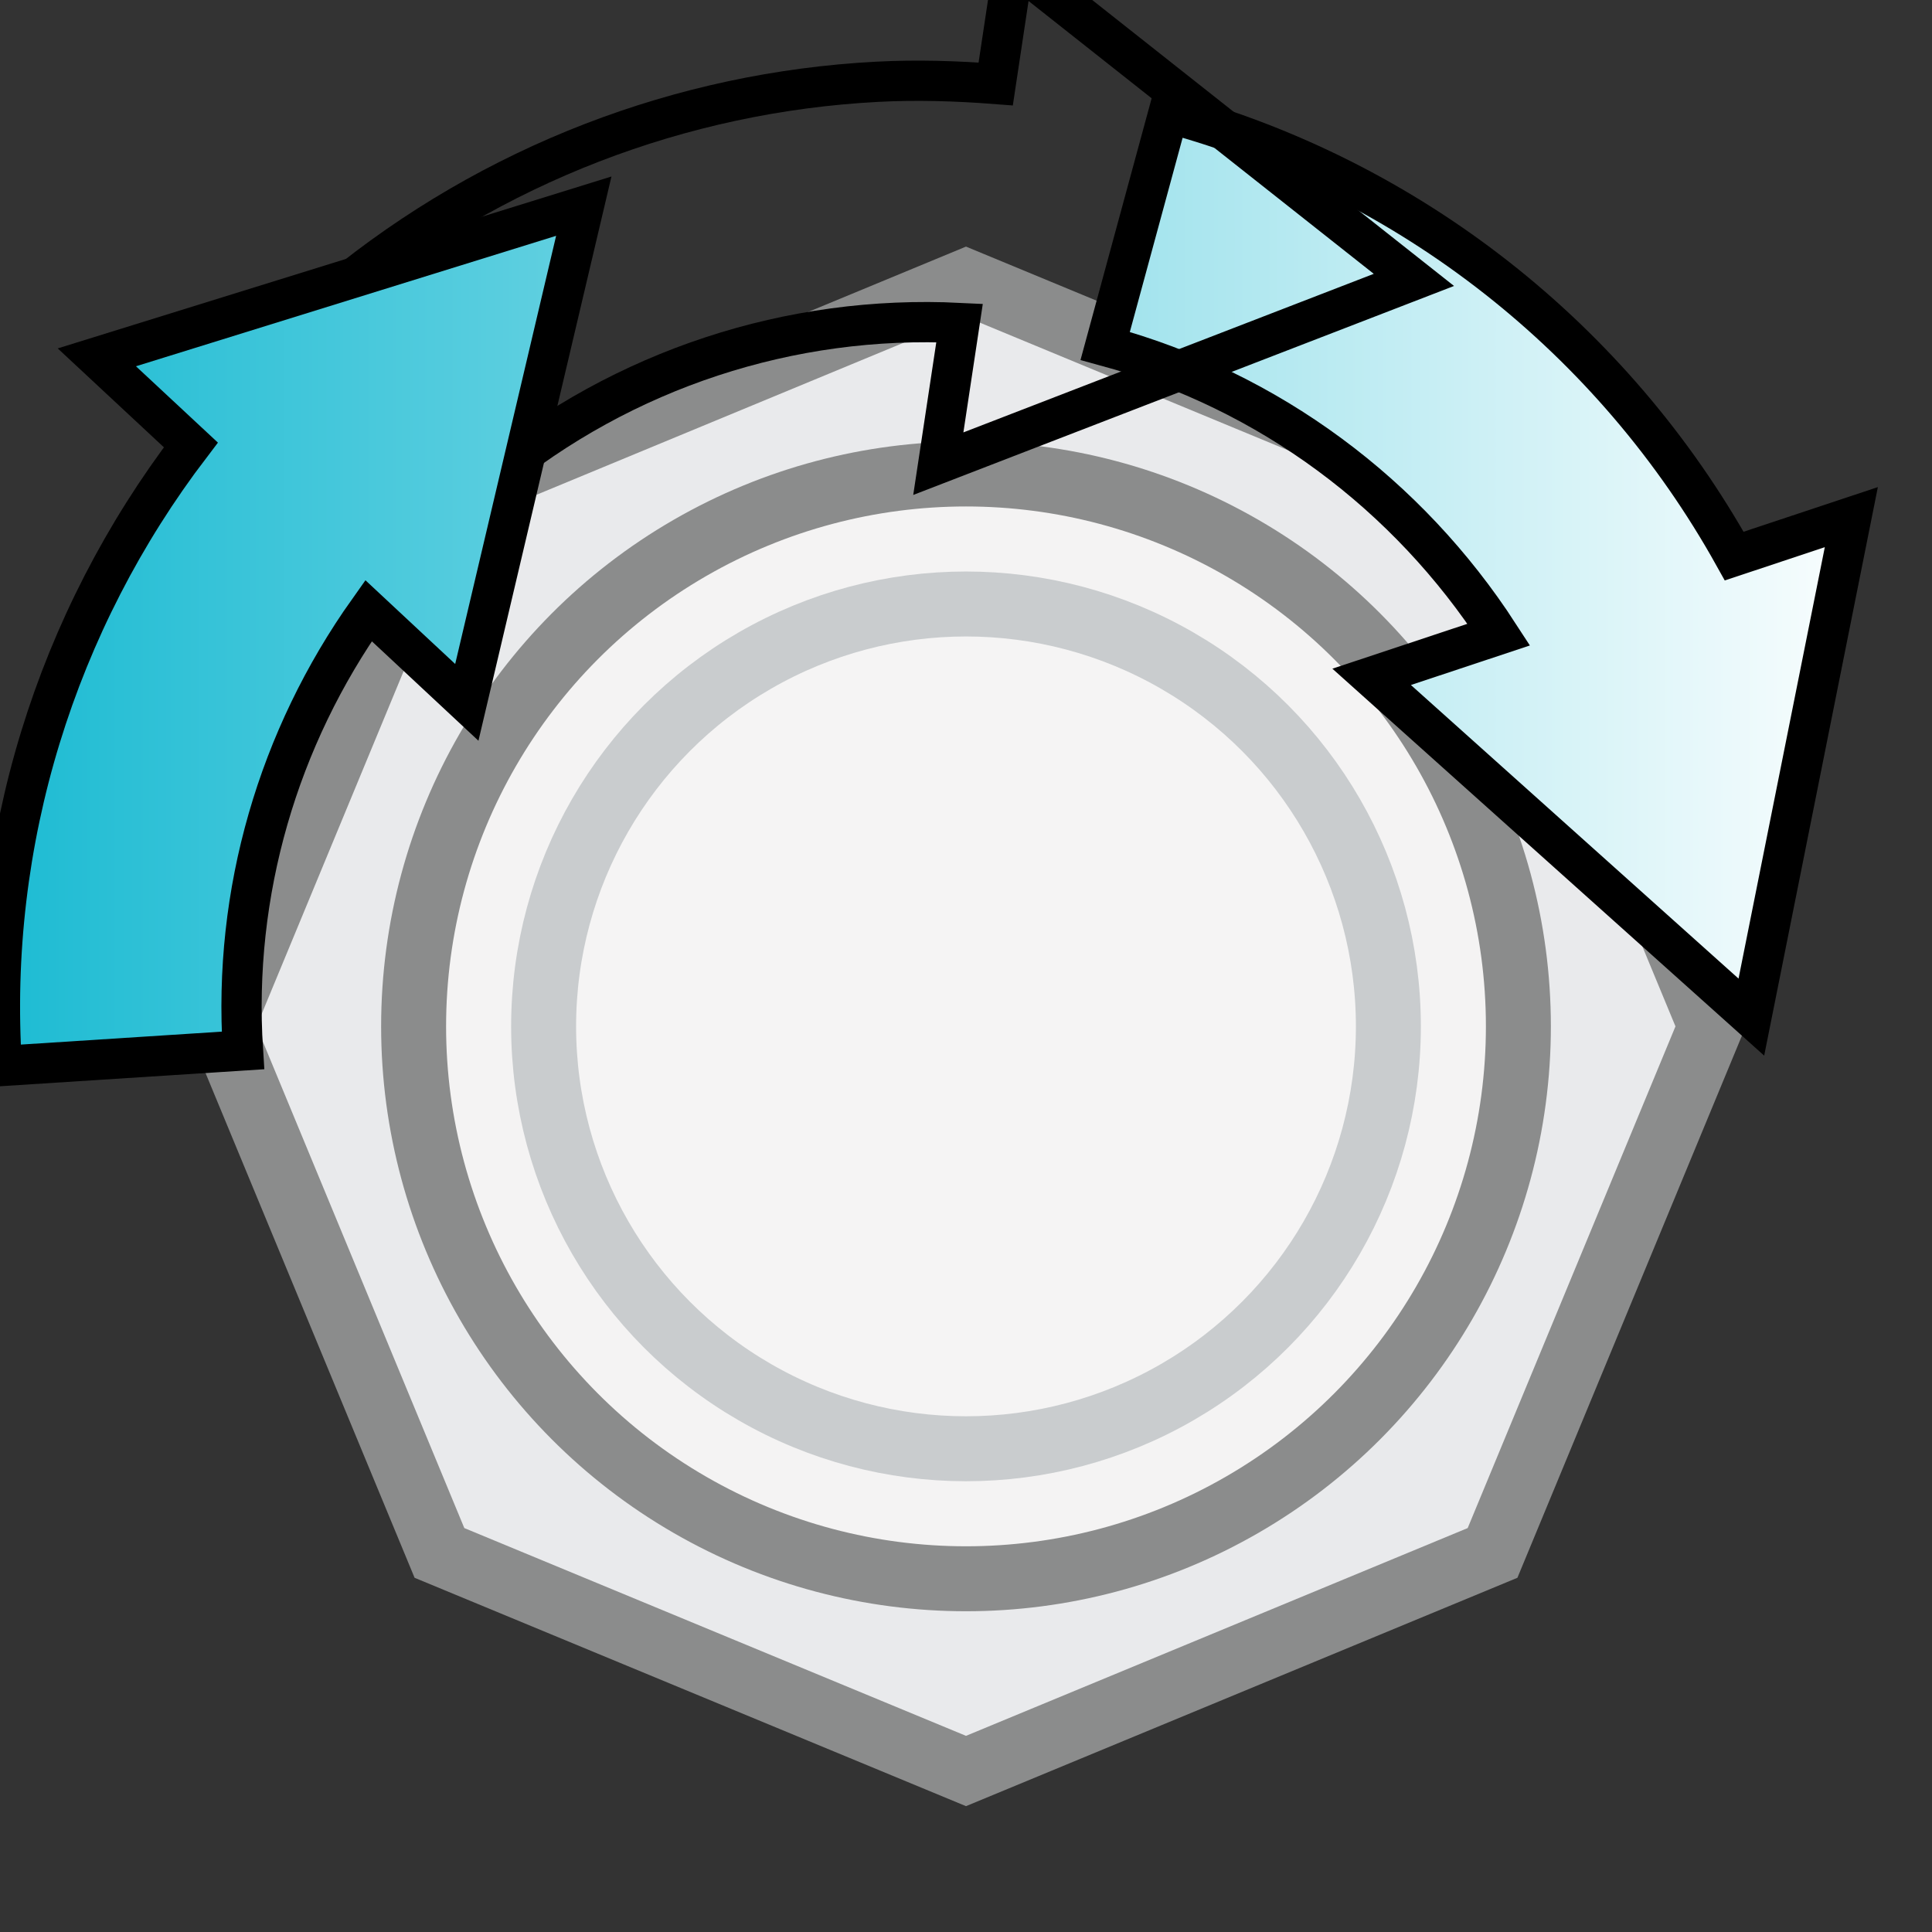
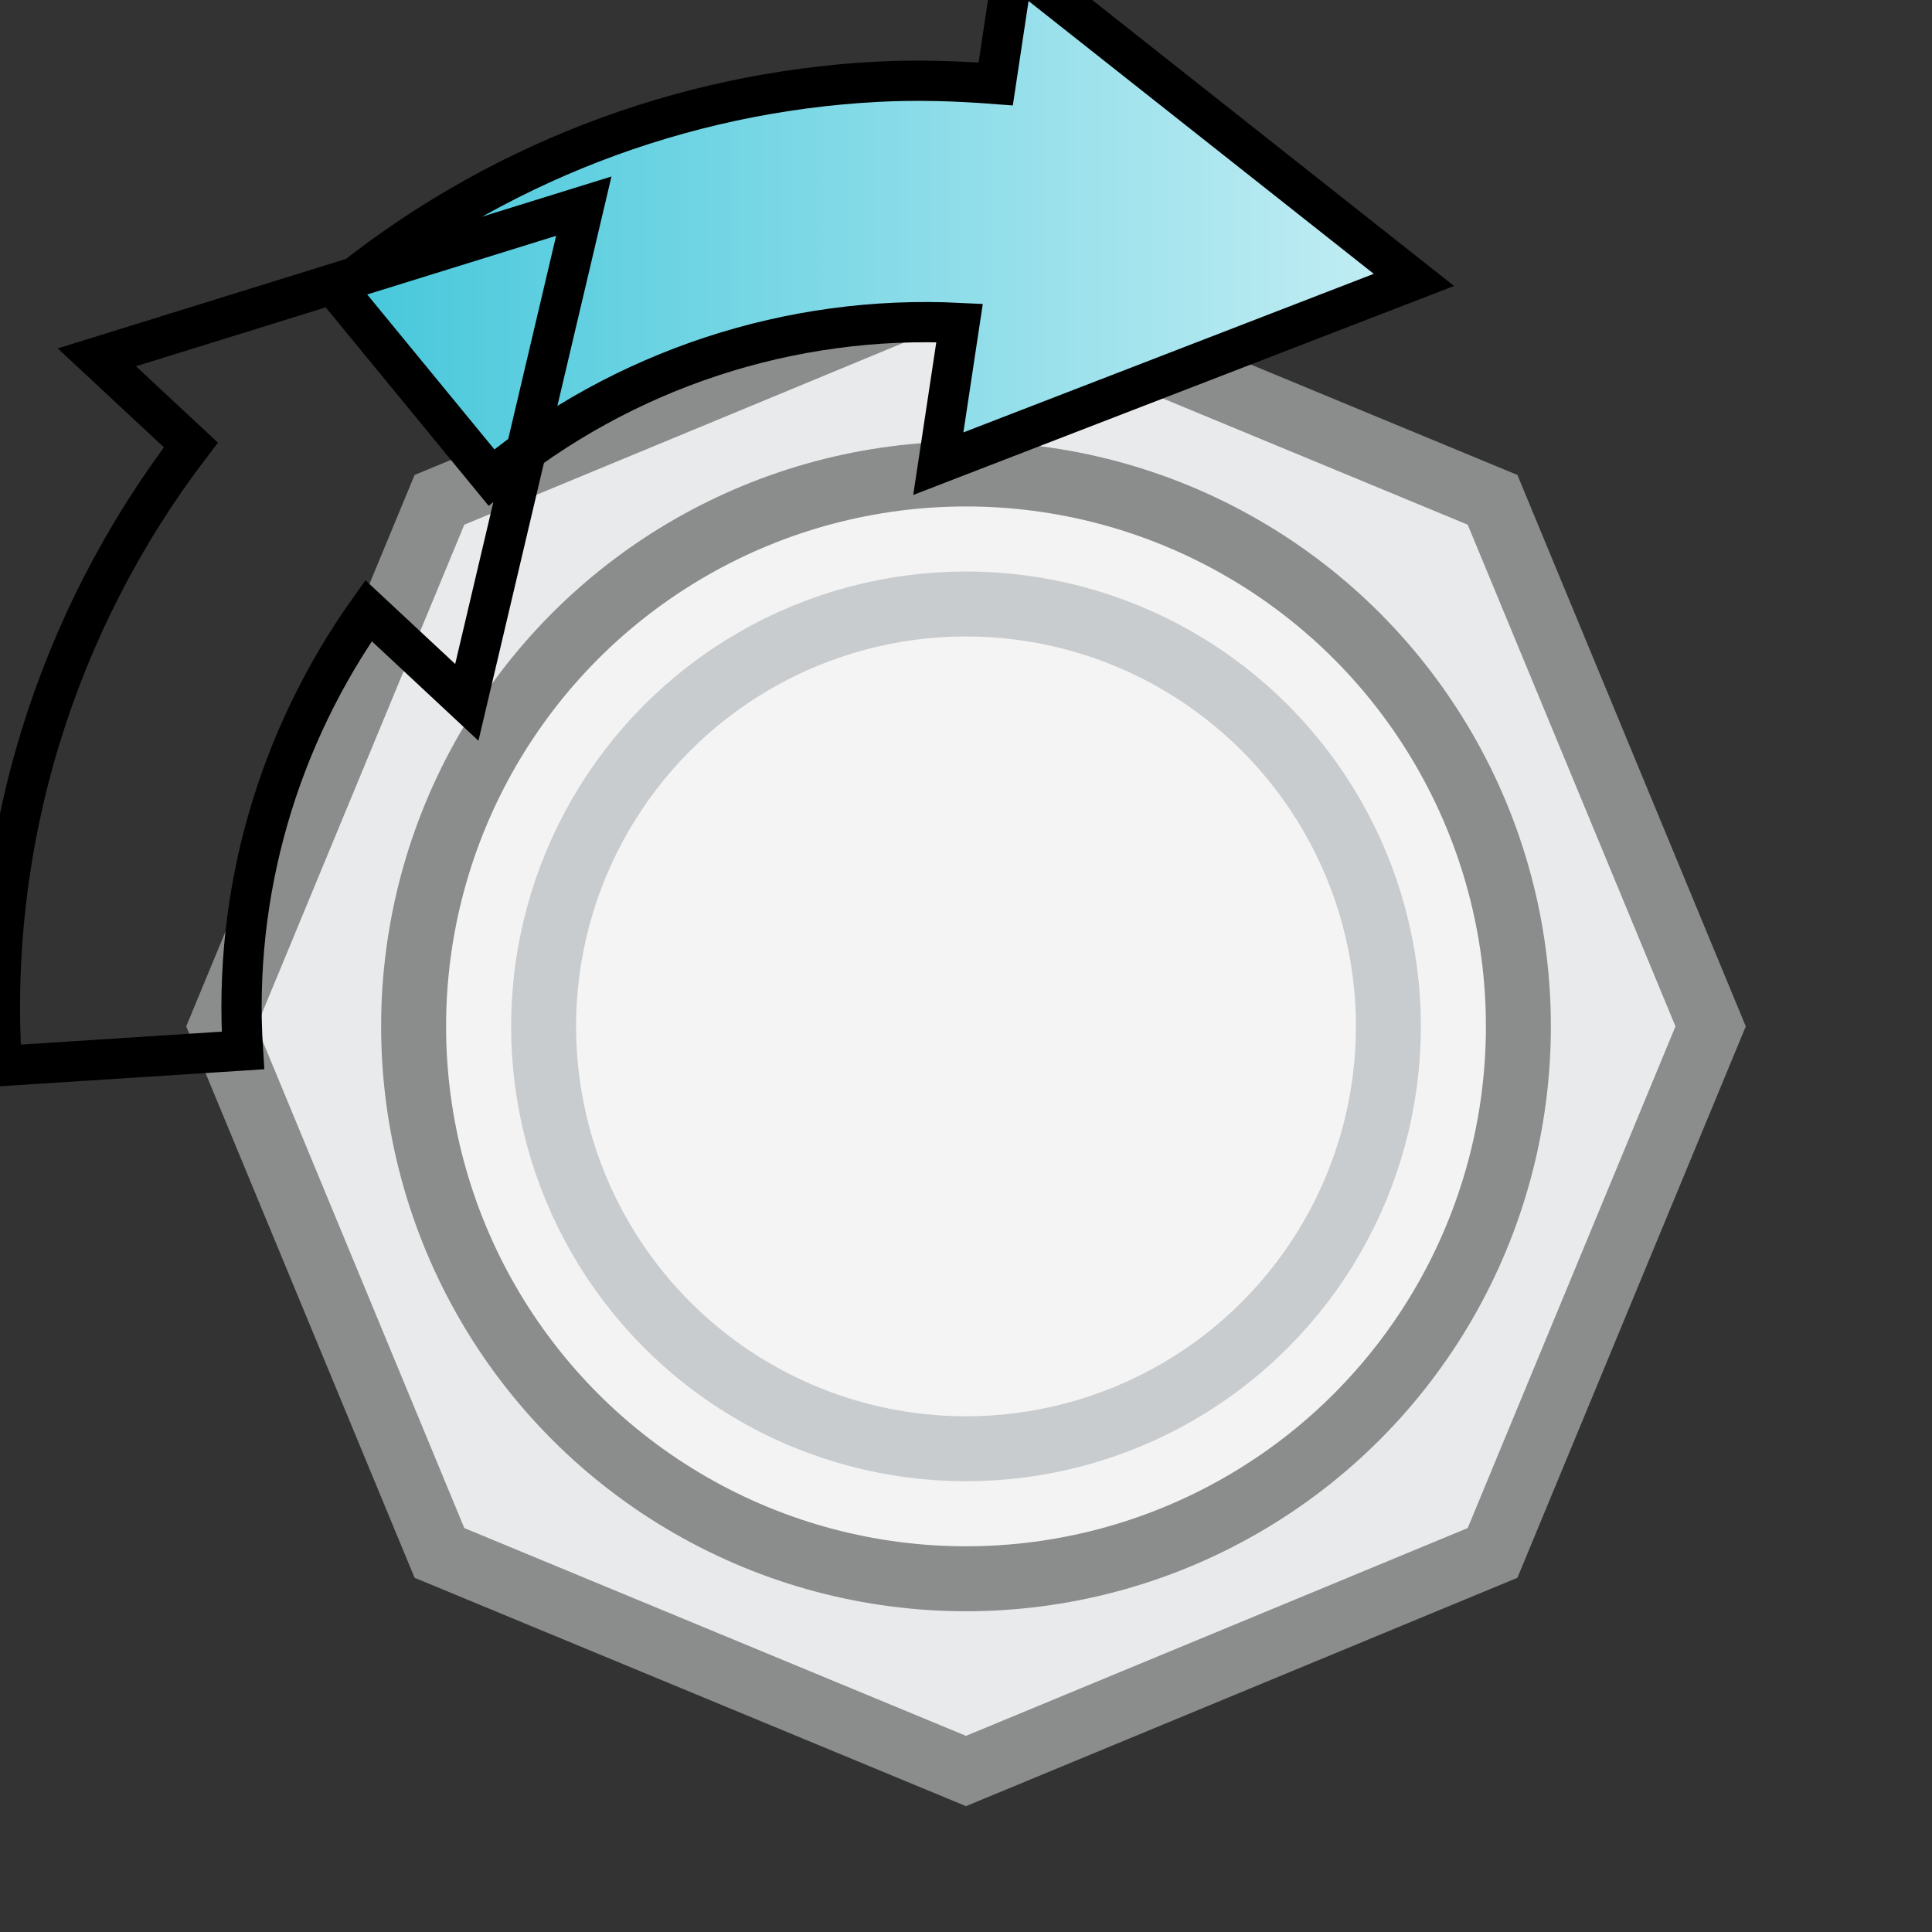
<svg xmlns="http://www.w3.org/2000/svg" xmlns:xlink="http://www.w3.org/1999/xlink" id="svg8" version="1.1" viewBox="0 0 24 24" height="24" width="24">
  <rect x="0" y="0" width="24" height="24" fill="#333333" stroke="none" />
  <defs id="defs2">
    <linearGradient id="linearGradient1448">
      <stop id="stop1444" offset="0" style="stop-color:#18bad2;stop-opacity:1" />
      <stop id="stop1446" offset="1" style="stop-color:#ffffff;stop-opacity:1" />
    </linearGradient>
    <marker style="overflow:visible" id="CurvyCross" refX="0.0" refY="0.0" orient="auto">
      <g style="stroke:#a0a4a9;stroke-opacity:1;fill:#a0a4a9;fill-opacity:1" transform="scale(0.6)" id="g1095">
        <path style="fill:#a0a4a9;fill-rule:evenodd;stroke:#a0a4a9;stroke-width:1pt;stroke-opacity:1;fill-opacity:1" d="M 4.625,-5.046 C 1.865,-5.046 -0.375,-2.806 -0.375,-0.046 C -0.375,2.714 1.865,4.954 4.625,4.954" id="path1091" />
-         <path style="fill:#a0a4a9;fill-rule:evenodd;stroke:#a0a4a9;stroke-width:1pt;stroke-opacity:1;fill-opacity:1" d="M -5.413,-5.046 C -2.653,-5.046 -0.413,-2.806 -0.413,-0.046 C -0.413,2.714 -2.653,4.954 -5.413,4.954" id="path1093" />
      </g>
    </marker>
    <marker style="overflow:visible;" id="Arrow2Mend" refX="0.0" refY="0.0" orient="auto">
      <path transform="scale(0.6) rotate(180) translate(0,0)" d="M 8.719,4.034 L -2.207,0.016 L 8.719,-4.002 C 6.973,-1.63 6.983,1.616 8.719,4.034 z " style="fill-rule:evenodd;stroke-width:0.625;stroke-linejoin:round;stroke:#a0a4a9;stroke-opacity:1;fill:#a0a4a9;fill-opacity:1" id="path928" />
    </marker>
    <marker style="overflow:visible" id="TriangleOutL" refX="0.0" refY="0.0" orient="auto">
      <path transform="scale(0.8)" style="fill-rule:evenodd;stroke:#a0a4a9;stroke-width:1pt;stroke-opacity:1;fill:#a0a4a9;fill-opacity:1" d="M 5.77,0.0 L -2.88,5.0 L -2.88,-5.0 L 5.77,0.0 z " id="path1043" />
    </marker>
    <marker style="overflow:visible;" id="Arrow2Lend" refX="0.0" refY="0.0" orient="auto">
-       <path transform="scale(1.1) rotate(180) translate(1,0)" d="M 8.719,4.034 L -2.207,0.016 L 8.719,-4.002 C 6.973,-1.63 6.983,1.616 8.719,4.034 z " style="fill-rule:evenodd;stroke-width:0.625;stroke-linejoin:round;stroke:#a0a4a9;stroke-opacity:1;fill:#a0a4a9;fill-opacity:1" id="path922" />
-     </marker>
+       </marker>
    <marker id="marker1243" orient="auto" refY="3" refX="2.5" markerHeight="6" markerWidth="5">
      <path style="fill:#d1d5d7;fill-opacity:1;stroke:none;stroke-width:1px;stroke-linecap:butt;stroke-linejoin:miter;stroke-opacity:1" d="M 2.5,6 5,0 H 0 Z" id="path1241" />
    </marker>
    <linearGradient gradientUnits="userSpaceOnUse" y2="6.198" x2="23.657" y1="6.198" x1="-0.5" id="linearGradient1450" xlink:href="#linearGradient1448" />
    <clipPath id="clipPath1454" clipPathUnits="userSpaceOnUse">
      <rect y="0" x="0" height="16" width="24" id="rect1456" style="opacity:1;fill:#ffffff;fill-opacity:1;stroke:none;stroke-width:1;stroke-linecap:butt;stroke-miterlimit:4;stroke-dasharray:none;stroke-opacity:1" />
    </clipPath>
  </defs>
  <g style="display:inline" id="layer2">
    <path d="M 12,3.5 18.541,6.209 21.25,12.75 18.541,19.291 12,22 5.459,19.291 2.75,12.75 5.459,6.209 Z" id="path883" style="display:inline;opacity:1;fill:#e9eaec;fill-opacity:1;stroke:#8b8c8c;stroke-width:0.807;stroke-miterlimit:4;stroke-dasharray:none;stroke-opacity:1" />
    <circle r="6.862" cy="12.75" cx="12" id="path885" style="display:inline;opacity:1;fill:#f4f3f3;fill-opacity:1;stroke:#8b8c8c;stroke-width:0.807;stroke-opacity:1" />
    <circle r="5.247" cy="12.75" cx="12" id="path887" style="display:inline;opacity:1;fill:#f5f4f4;fill-opacity:1;stroke:#c9ccce;stroke-width:0.807;stroke-opacity:1" />
    <g clip-path="url(#clipPath1454)" style="display:inline;fill:url(#linearGradient1450);fill-opacity:1;stroke:#000000;stroke-width:0.5;stroke-miterlimit:4;stroke-dasharray:none;stroke-opacity:1" id="g1442">
-       <path style="fill:url(#linearGradient1450);fill-opacity:1;stroke:#000000;stroke-width:0.5;stroke-miterlimit:4;stroke-dasharray:none;stroke-opacity:1" d="M 14.516,1.402 13.729,4.297 C 15.764,4.85 17.49,6.142 18.619,7.883 L 17.039,8.408 21.756,12.635 22.998,6.424 21.543,6.908 C 20.045,4.217 17.521,2.219 14.516,1.402 Z" id="path1404" />
      <path style="fill:url(#linearGradient1450);fill-opacity:1;stroke:#000000;stroke-width:0.5;stroke-miterlimit:4;stroke-dasharray:none;stroke-opacity:1" d="M 12.594,-0.451 12.369,1.043 C 11.877,1.005 11.384,0.99 10.895,1.016 8.464,1.144 6.114,2.042 4.201,3.613 L 6.105,5.932 C 7.747,4.584 9.821,3.908 11.92,4.012 L 11.656,5.76 17.564,3.477 Z" id="path1406" />
      <path style="fill:url(#linearGradient1450);fill-opacity:1;stroke:#000000;stroke-width:0.5;stroke-miterlimit:4;stroke-dasharray:none;stroke-opacity:1" d="M 7.252,2.561 1.203,4.439 2.371,5.527 C 0.697,7.72 -0.157,10.454 0.023,13.242 L 3.018,13.049 C 2.891,11.087 3.457,9.165 4.578,7.586 L 5.799,8.725 Z" id="path1408" />
    </g>
  </g>
</svg>